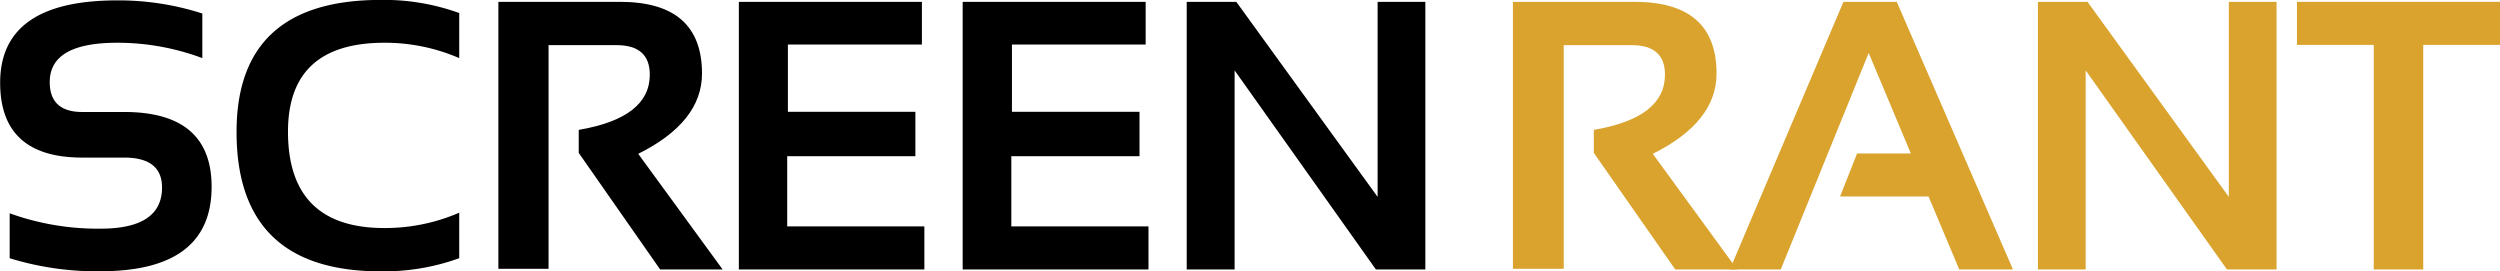
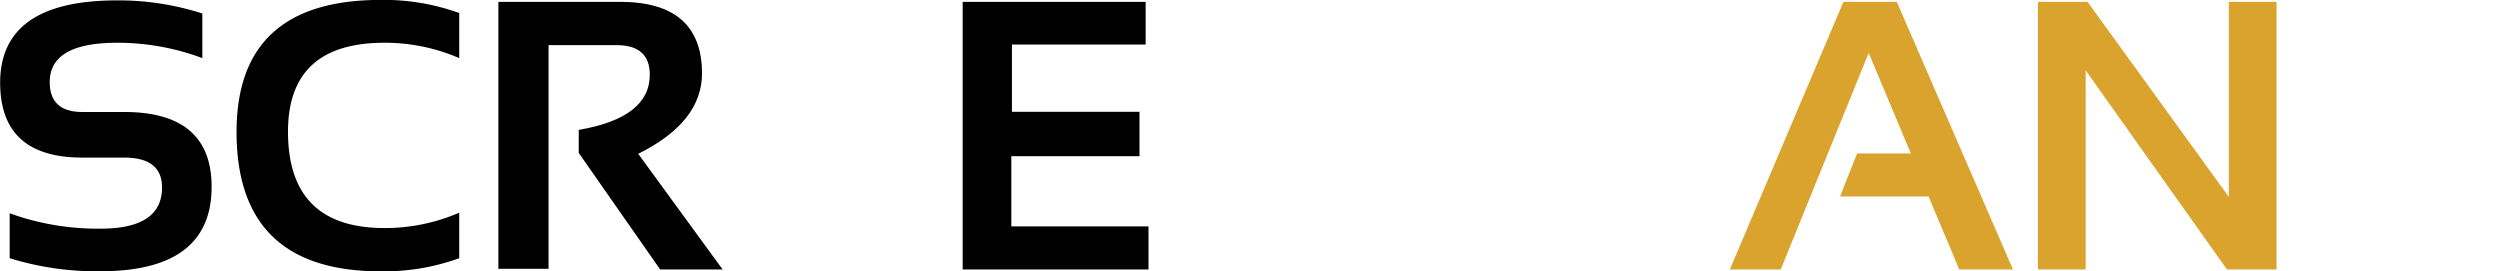
<svg xmlns="http://www.w3.org/2000/svg" id="_3_-_ScreenRant" viewBox="0 0 325.71 35.35" width="325.71" height="35.35">
  <defs>
    <style>.cls-1{fill:#000000;}.cls-2{fill:#d9a32e;}</style>
  </defs>
  <path class="cls-1" d="M458,304.07v-5.85a33.8,33.8,0,0,0,11.85,2q8,0,8-5.36,0-3.9-4.93-3.9h-5.46q-10.7,0-10.7-9.75,0-10.73,15.24-10.73a35.6,35.6,0,0,1,11.1,1.71V278a31.58,31.58,0,0,0-11.1-2q-8.78,0-8.78,5.12,0,3.9,4.24,3.9h5.46q11.39,0,11.39,9.75,0,11-14.48,11A38.2,38.2,0,0,1,458,304.07Z" transform="translate(-456.74 -270.43)" />
  <path class="cls-1" d="M516.57,304.07a28.79,28.79,0,0,1-10.24,1.71q-18.78,0-18.77-18.17,0-17.19,18.77-17.19a28.76,28.76,0,0,1,10.24,1.71V278a24.31,24.31,0,0,0-9.75-2q-12.56,0-12.56,11.58,0,12.56,12.56,12.56a24.3,24.3,0,0,0,9.75-2v5.85Z" transform="translate(-456.74 -270.43)" />
  <path class="cls-1" d="M521.67,305.49V270.67h15.85q10.68,0,10.68,9.34,0,6.32-8.31,10.46l11,15.07h-8.14l-10.61-15.19v-3q9.26-1.58,9.26-7.19,0-3.85-4.34-3.85h-8.85v29.14h-6.58Z" transform="translate(-456.74 -270.43)" />
-   <path class="cls-1" d="M576.85,270.67v5.56H559.39V285H576v5.78h-16.7v9.15h17.87v5.61H553V270.67h23.87Z" transform="translate(-456.74 -270.43)" />
  <path class="cls-1" d="M606,270.67v5.56H588.58V285H605.2v5.78H588.5v9.15h17.87v5.61H582.16V270.67H606Z" transform="translate(-456.74 -270.43)" />
-   <path class="cls-1" d="M611.35,305.54V270.67h6.46l18.41,25.41V270.67h6.22v34.87H636l-18.41-25.94v25.94h-6.22Z" transform="translate(-456.74 -270.43)" />
-   <path class="cls-2" d="M653.85,305.49V270.67H669.7q10.68,0,10.68,9.34,0,6.32-8.31,10.46l11,15.07H675l-10.61-15.19v-3q9.27-1.58,9.27-7.19,0-3.85-4.34-3.85h-8.85v29.14h-6.58Z" transform="translate(-456.74 -270.43)" />
  <path class="cls-2" d="M688.74,305.54h-6.63l14.8-34.87h6.95L719,305.54H712l-4-9.51H696.47l2.22-5.61h7l-5.49-13.09Z" transform="translate(-456.74 -270.43)" />
  <path class="cls-2" d="M722.25,305.54V270.67h6.46l18.41,25.41V270.67h6.22v34.87h-6.46l-18.41-25.94v25.94h-6.22Z" transform="translate(-456.74 -270.43)" />
-   <path class="cls-2" d="M782.45,270.67v5.61h-10v29.26H766V276.28H756v-5.61h26.46Z" transform="translate(-456.74 -270.43)" />
</svg>